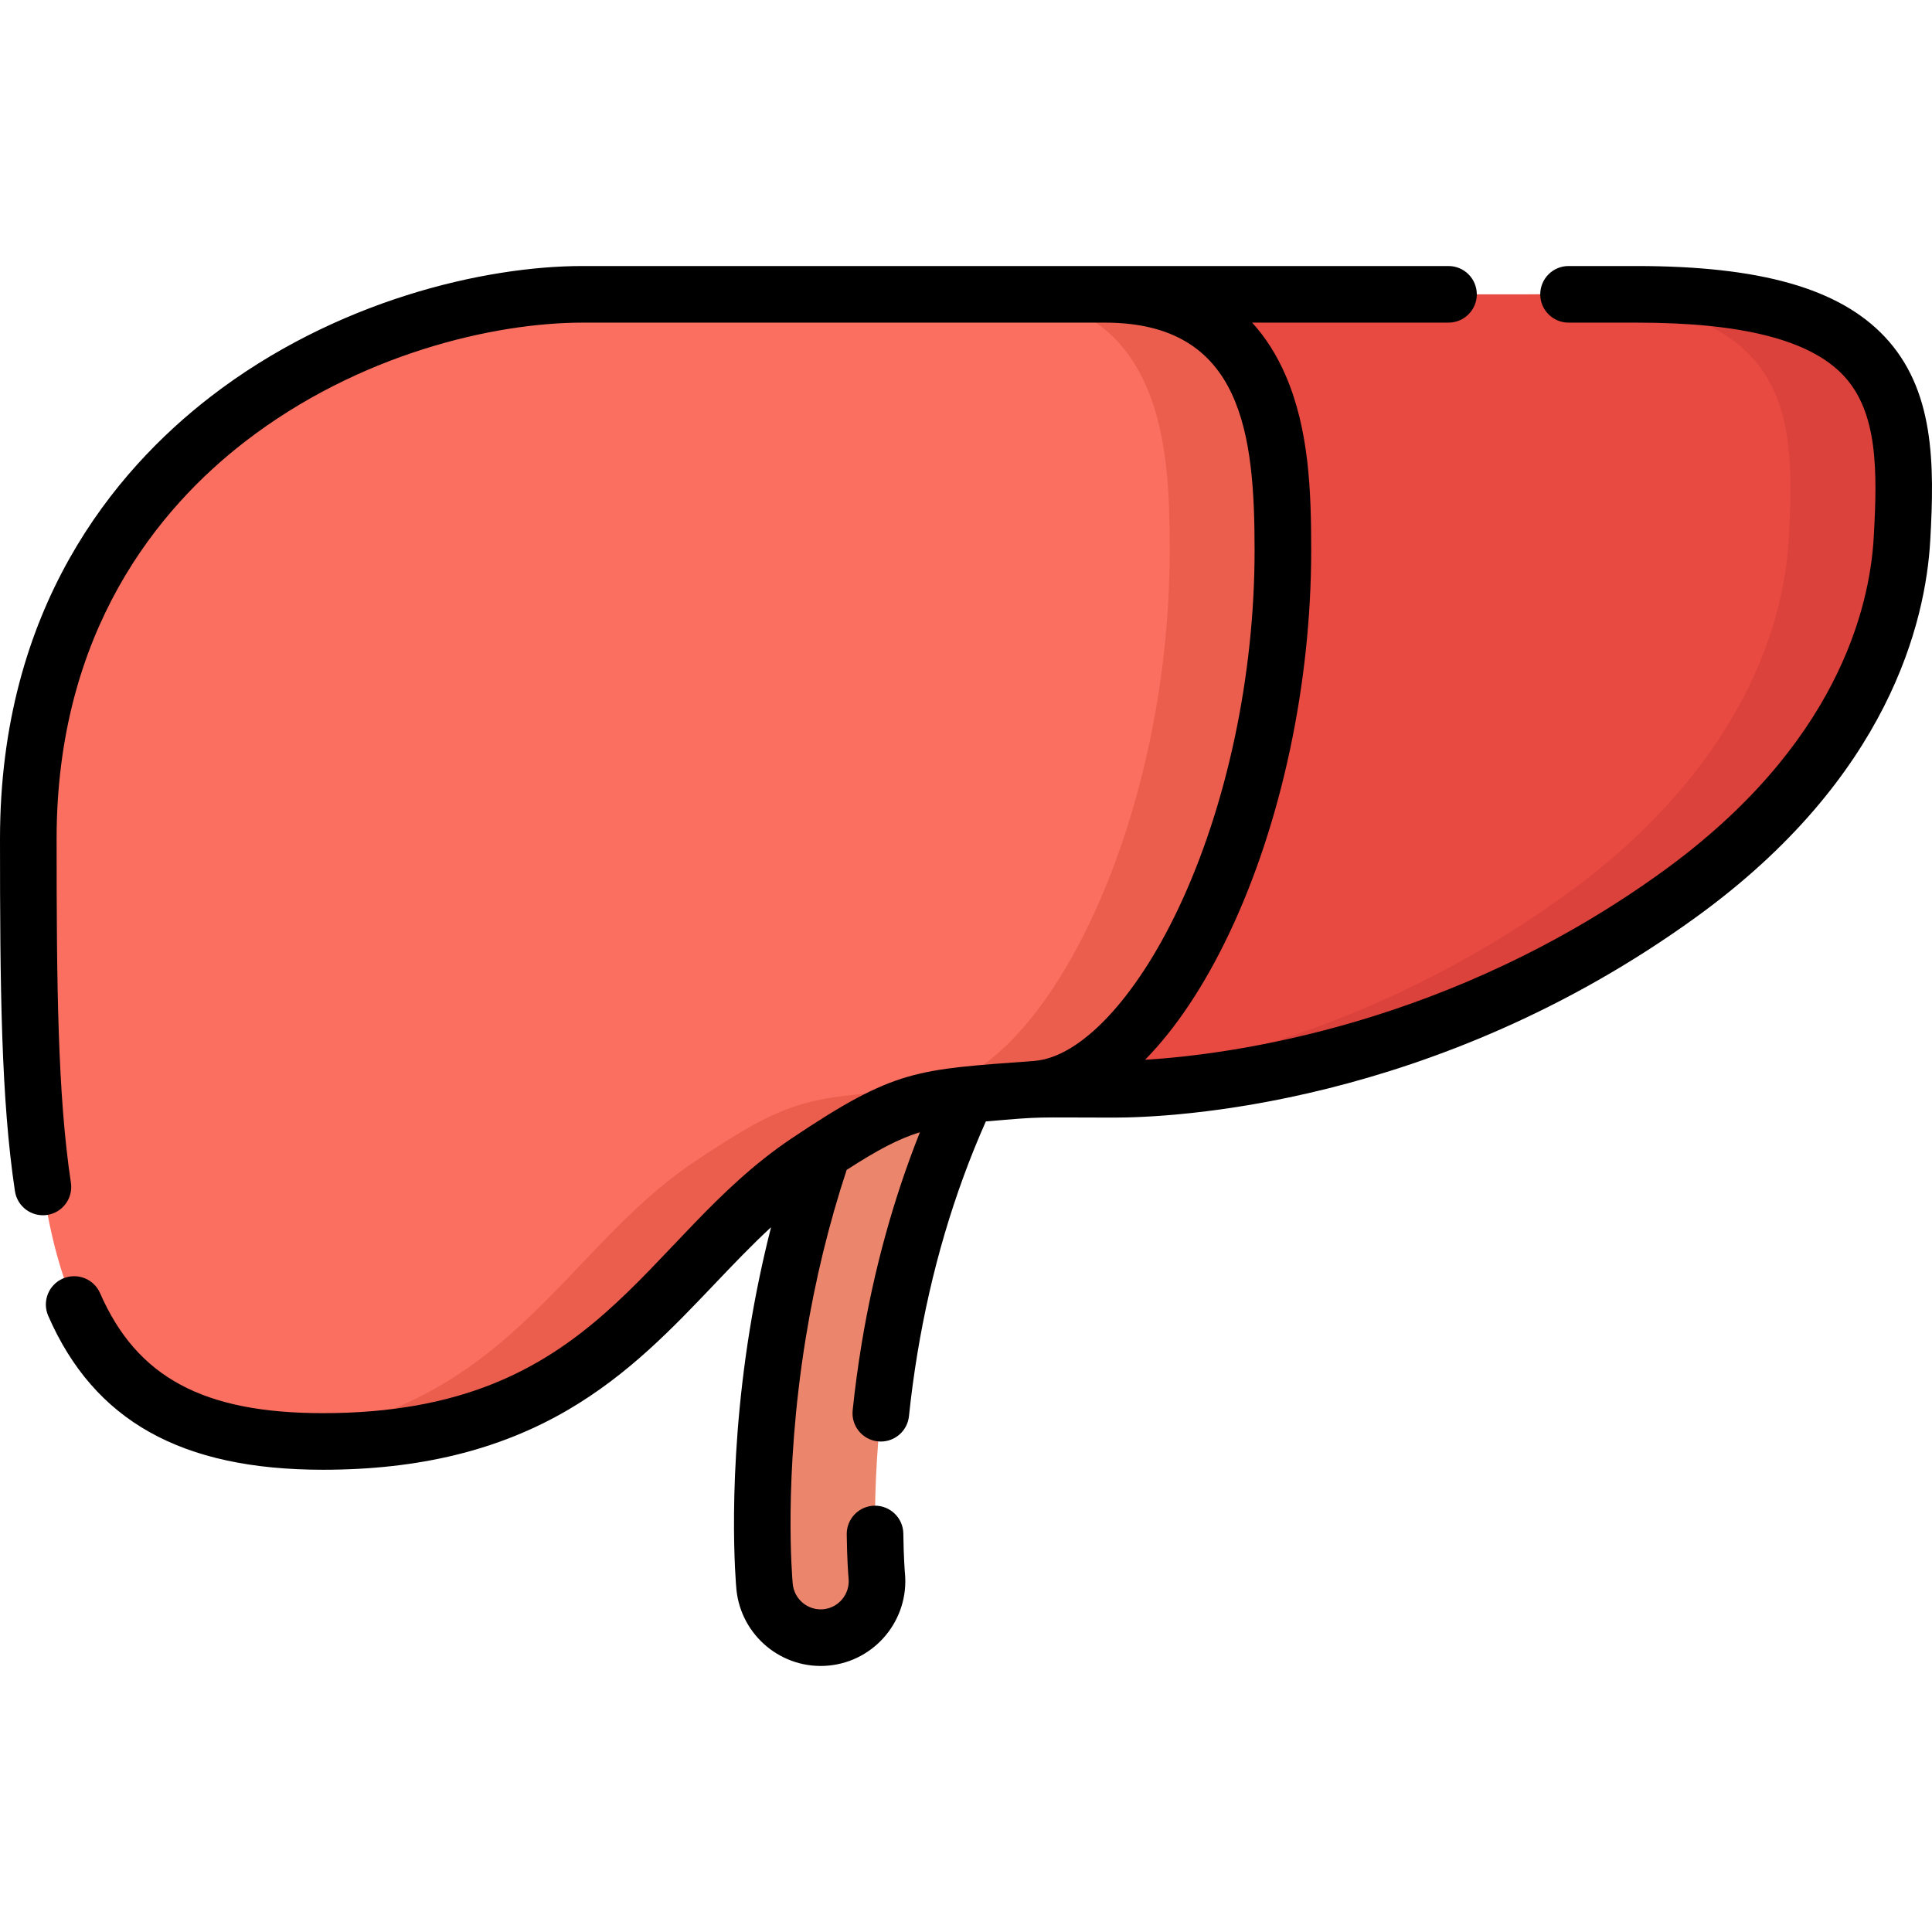
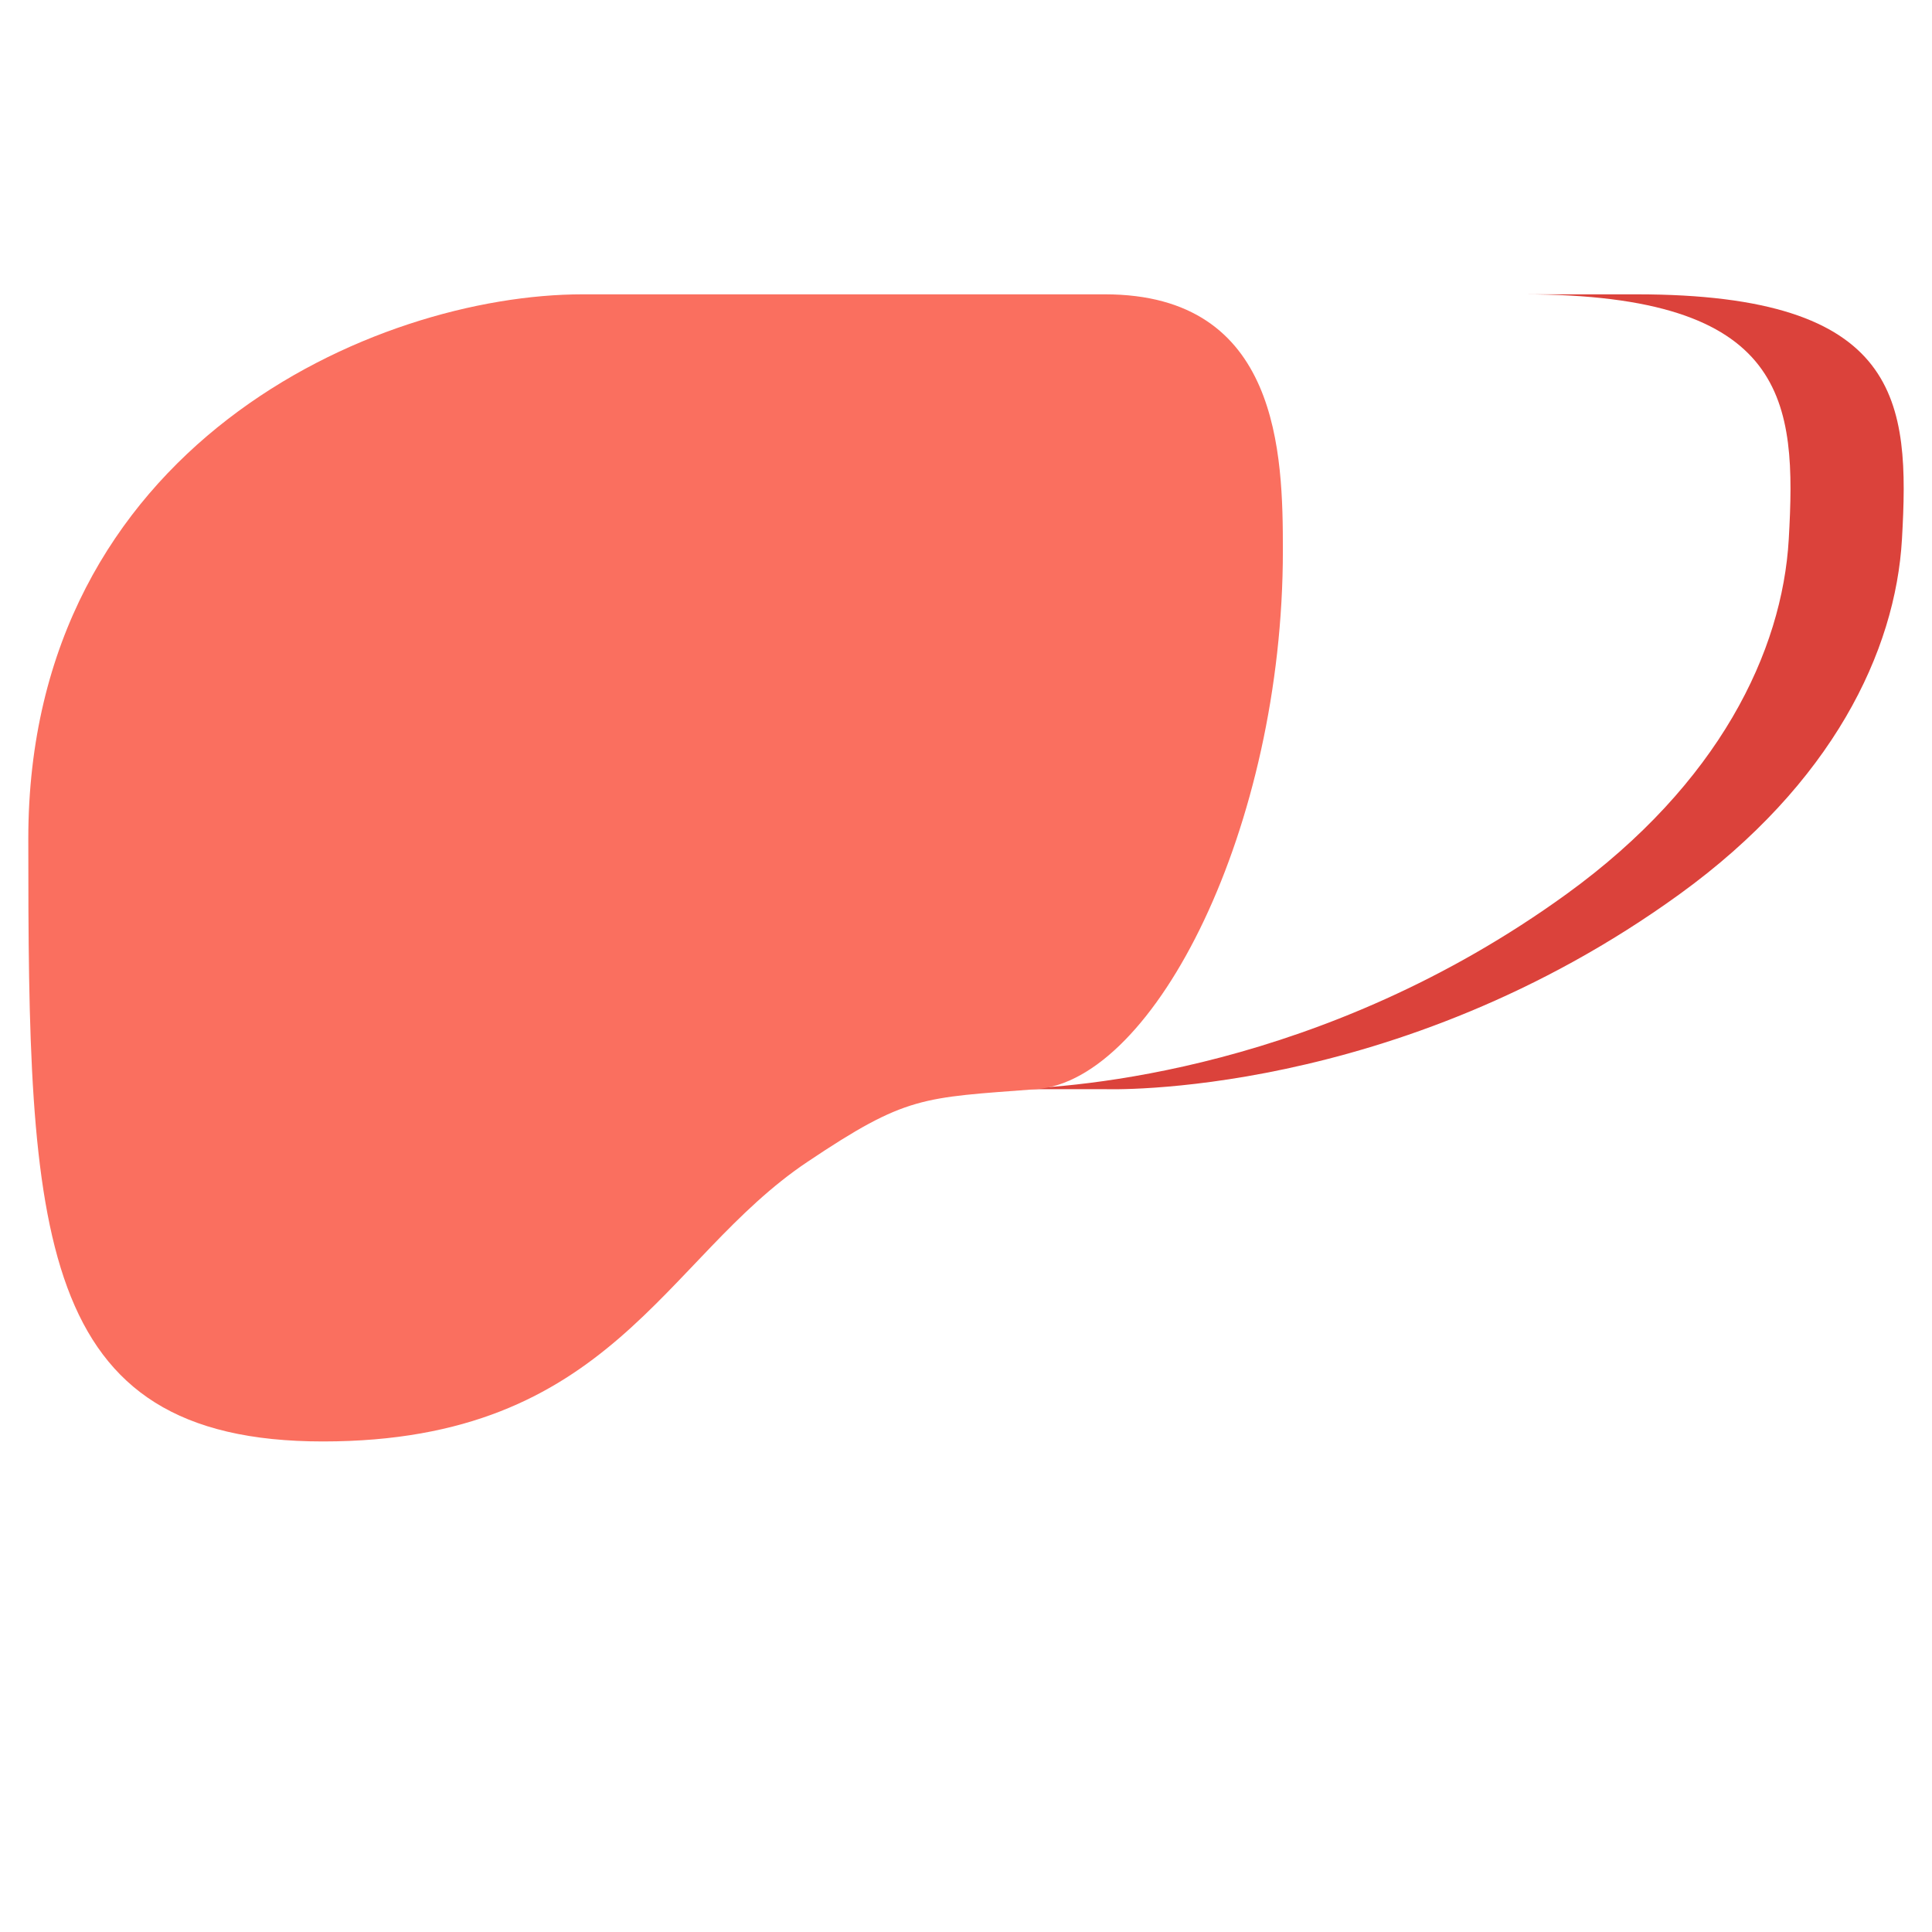
<svg xmlns="http://www.w3.org/2000/svg" id="Layer_1" enable-background="new 0 0 512 512" height="512" viewBox="0 0 512 512" width="512">
  <g>
-     <path d="m284.755 221.577c-6.272-5.363-15.697-4.61-21.046 1.681-29.508 34.71-49.428 79.757-57.607 130.271-6.155 38.018-3.589 65.788-3.478 66.952.793 8.22 8.071 14.231 16.275 13.45 8.199-.783 14.217-8.088 13.448-16.311-.024-.254-2.306-25.775 3.372-60.169 5.15-31.203 18.13-76.442 50.713-114.77 5.349-6.292 4.598-15.74-1.677-21.104z" fill="#eb866c" />
-     <path d="m292.812 78h140.883c70.412 0 72.422 28.441 70.343 64.894-1.695 29.715-18.446 64.754-58.905 94.051-75.387 54.589-152.321 51.695-152.321 51.695h-37.114v-210.64z" fill="#e84941" />
    <path d="m433.695 78h-30c70.412 0 72.422 28.441 70.343 64.894-1.695 29.715-18.446 64.754-58.905 94.051-64.587 46.769-130.303 51.344-147.808 51.696h25.487s76.934 2.893 152.321-51.696c40.459-29.297 57.21-64.335 58.905-94.051 2.079-36.453.069-64.894-70.343-64.894z" fill="#db423b" />
    <path d="m292.812 78s-83.506 0-138.403 0-146.909 40.122-146.909 144.284 1.546 159.716 78.093 159.716 90.155-48.474 128.352-74.071c26.289-17.618 30.284-16.975 60.696-19.289 31.459-2.394 65.336-69.442 65.336-142.741 0-25.462-.773-67.899-47.165-67.899z" fill="#fa6f5f" />
-     <path d="m292.812 78s-12.052 0-30 0c46.392 0 47.166 42.437 47.166 67.898 0 73.3-33.877 140.347-65.336 142.741-30.413 2.315-34.407 1.672-60.696 19.289-35.426 23.74-49.71 67.151-112.663 73.326 4.456.491 9.212.745 14.311.745 76.547 0 90.155-48.474 128.352-74.071 26.289-17.618 30.284-16.975 60.696-19.289 31.459-2.394 65.336-69.442 65.336-142.741-.001-25.461-.774-67.898-47.166-67.898z" fill="#eb5e4e" />
-     <path d="m499.414 89.183c-12.04-12.746-32.923-18.683-65.722-18.683h-18.011c-4.143 0-7.5 3.358-7.5 7.5s3.357 7.5 7.5 7.5h18.011c27.999 0 45.93 4.574 54.818 13.983 9.154 9.691 9.06 25.198 8.045 42.979-1.07 18.698-9.744 55.048-55.822 88.405-56.376 40.828-114.241 48.569-137.276 49.988 8.122-8.276 15.767-19.697 22.431-33.789 13.722-29.014 21.591-65.888 21.591-101.167 0-15.594-.525-32.029-6.807-46.486-2.34-5.385-5.292-10.024-8.845-13.913h52.039c4.143 0 7.5-3.358 7.5-7.5s-3.357-7.5-7.5-7.5h-229.457c-25.979 0-65.529 9.101-98.623 34.644-25.45 19.643-55.786 55.91-55.786 117.141 0 39.3.284 69.004 3.959 93.391.617 4.097 4.452 6.911 8.533 6.299 4.097-.617 6.916-4.438 6.299-8.534-3.519-23.355-3.791-52.513-3.791-91.156 0-55.139 27.163-87.679 49.951-105.267 30.108-23.238 65.953-31.518 89.458-31.518h138.404c36.604 0 39.666 29.837 39.666 60.399 0 33.138-7.345 67.675-20.152 94.754-11.377 24.057-26.034 39.58-38.254 40.509-31.316 2.329-36.714 2.049-64.303 20.538-39.768 26.654-51.019 72.802-124.176 72.802-31.682 0-49.346-9.507-59.067-31.79-1.656-3.797-6.075-5.534-9.873-3.876-3.797 1.656-5.531 6.077-3.875 9.873 12.14 27.831 35.278 40.792 72.815 40.792 25.431 0 46.659-5.183 64.896-15.846 16.058-9.388 27.696-21.614 38.951-33.438 4.981-5.233 9.822-10.295 14.894-14.987-2.253 8.867-4.147 17.92-5.637 27.103-6.283 38.842-3.657 67.651-3.541 68.875 1.188 12.215 12.076 21.362 24.455 20.19 12.297-1.17 21.363-12.15 20.206-24.477-.001-.015-.002-.03-.004-.044-.021-.235-.344-4.006-.423-10.446-.051-4.142-3.454-7.443-7.591-7.408-4.142.051-7.458 3.449-7.407 7.591.079 6.478.393 10.677.491 11.708.384 4.103-2.618 7.757-6.693 8.145-4.08.385-7.706-2.624-8.104-6.694-.106-1.129-2.562-28.079 3.417-65.039 2.499-15.396 6.161-30.412 10.867-44.693 8.174-5.273 13.642-8.197 19.417-9.985-7.022 17.638-12.215 36.47-15.467 56.175-.951 5.754-1.743 11.646-2.356 17.514-.431 4.12 2.56 7.809 6.68 8.239.265.028.527.041.788.041 3.792 0 7.048-2.866 7.45-6.721.583-5.572 1.336-11.167 2.238-16.629 3.601-21.822 9.698-42.483 18.137-61.483 15.993-1.371 11.961-1.014 34.01-1.014 14.78 0 84.755-2.824 154.262-53.16 51.098-36.992 60.777-78.342 62-99.699 1.172-20.529 1.127-40.116-12.116-54.136z" />
  </g>
</svg>